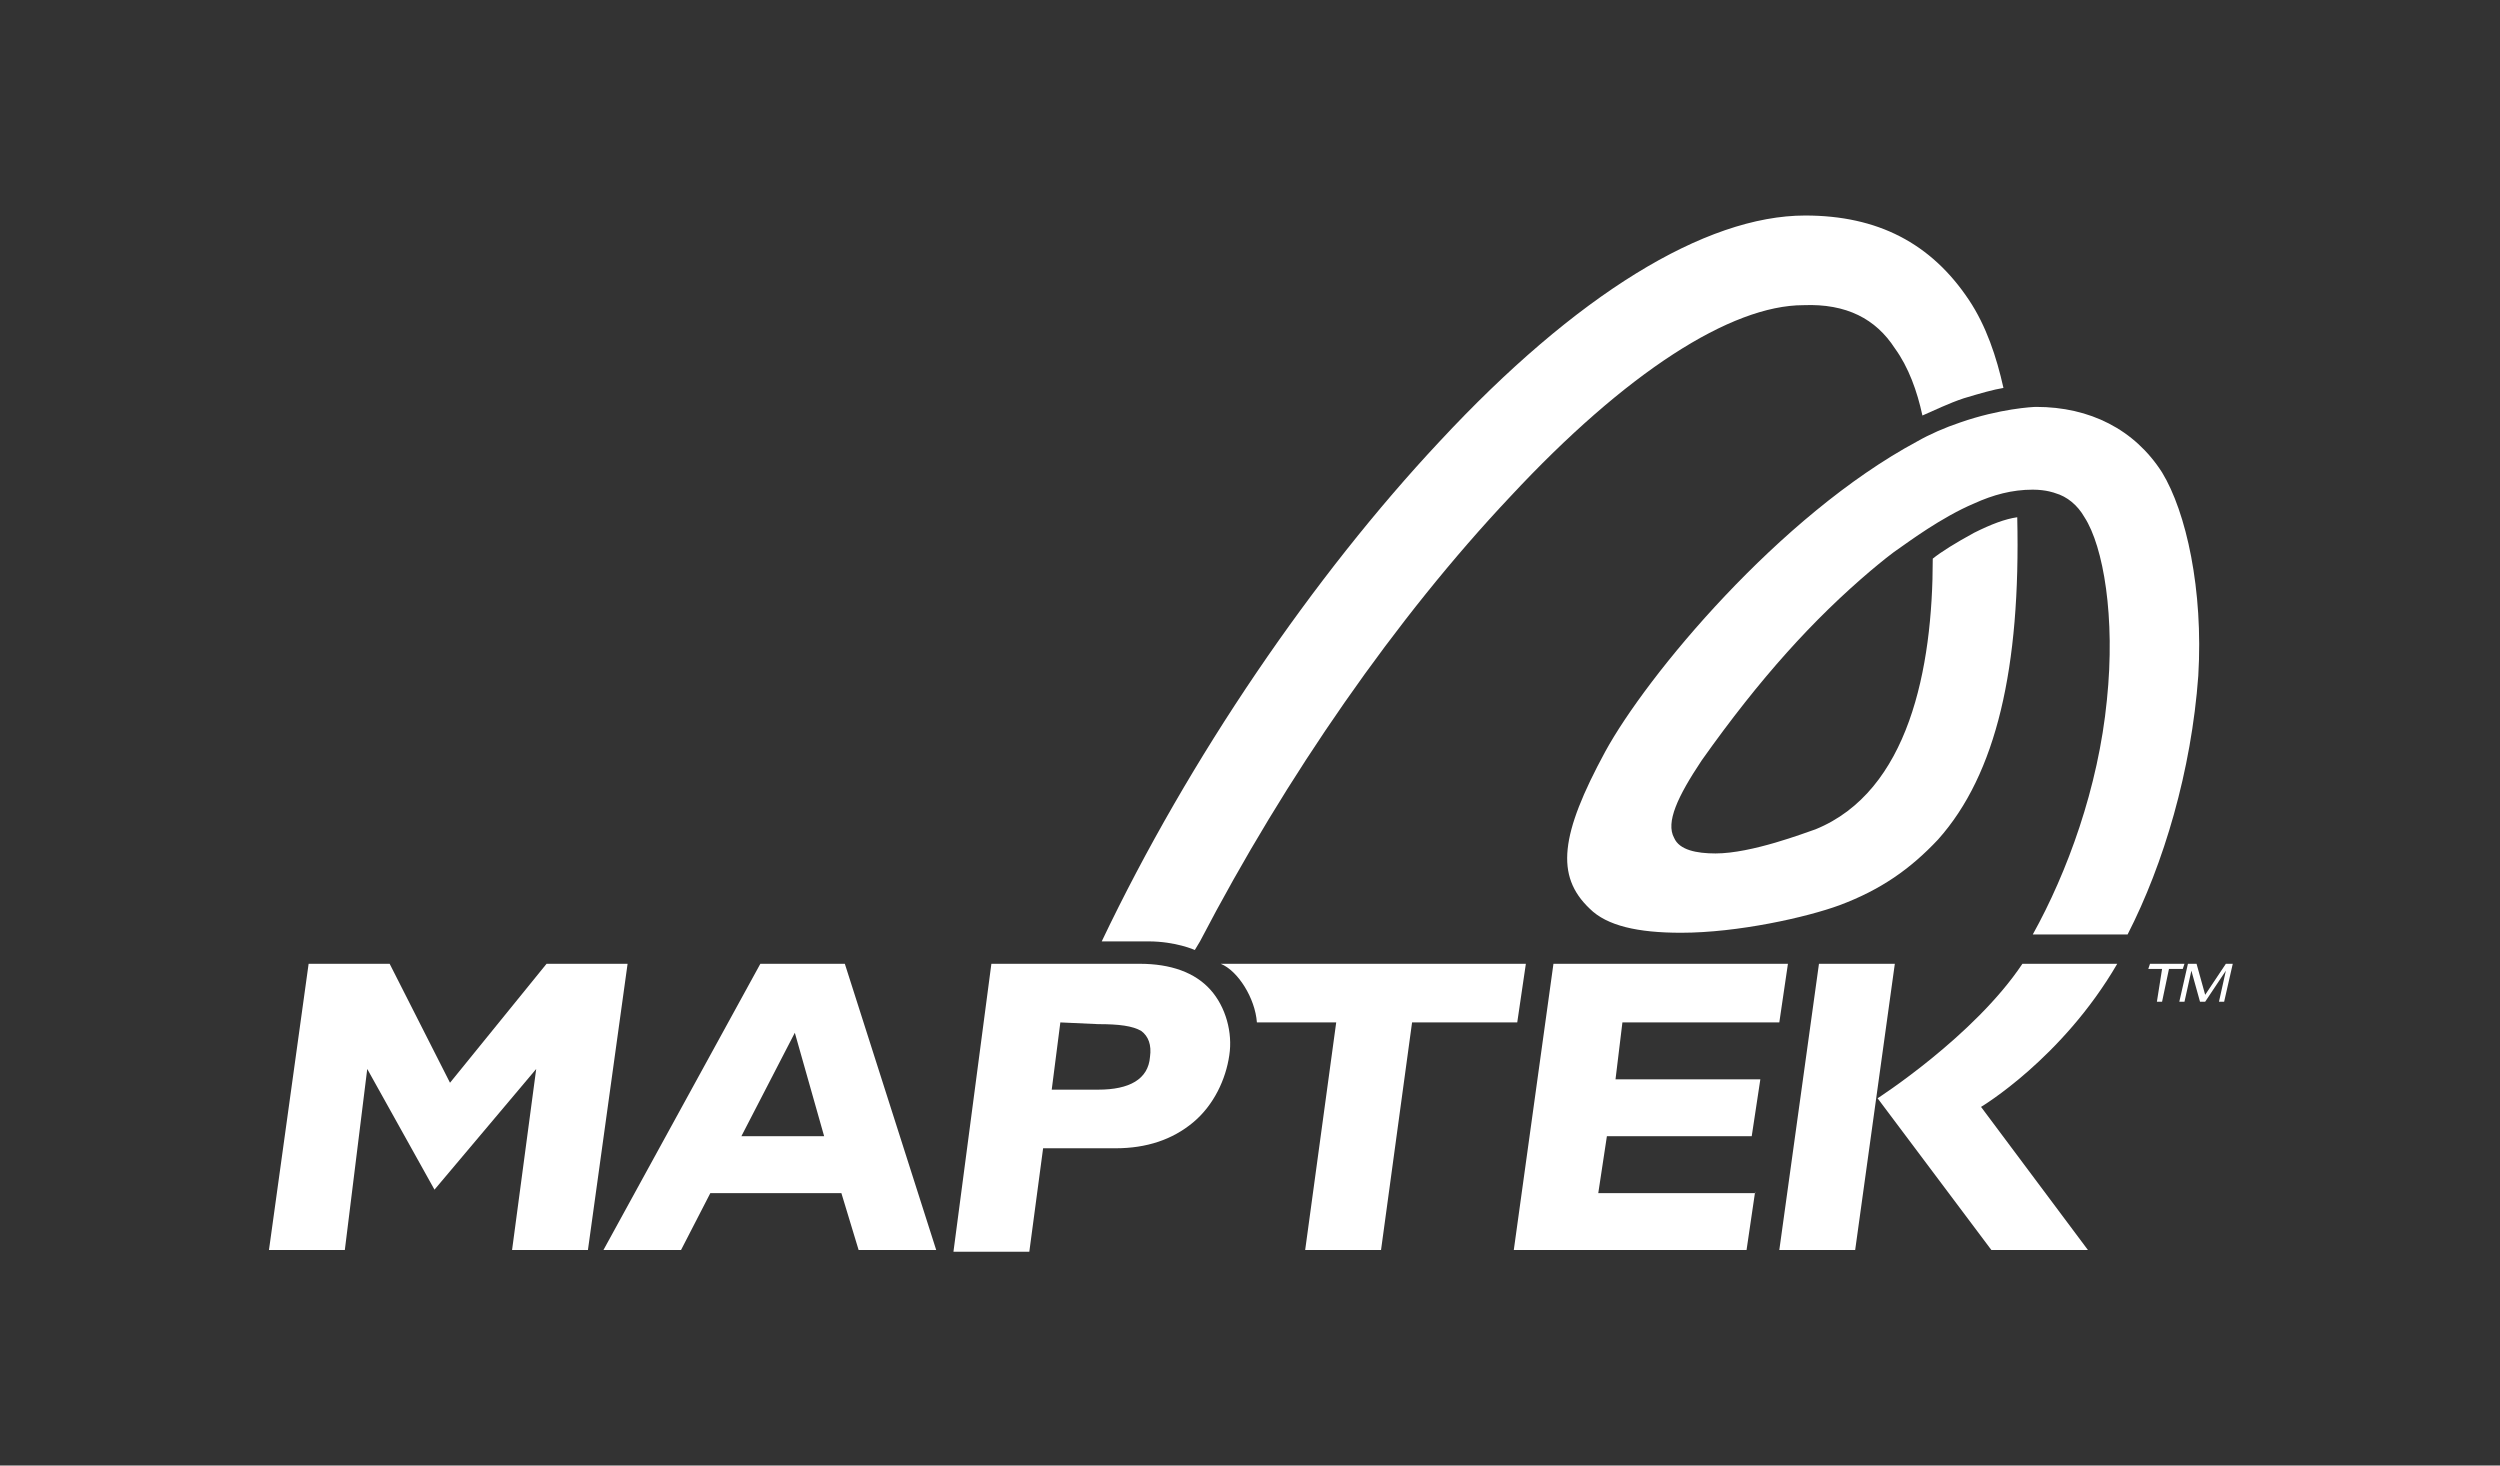
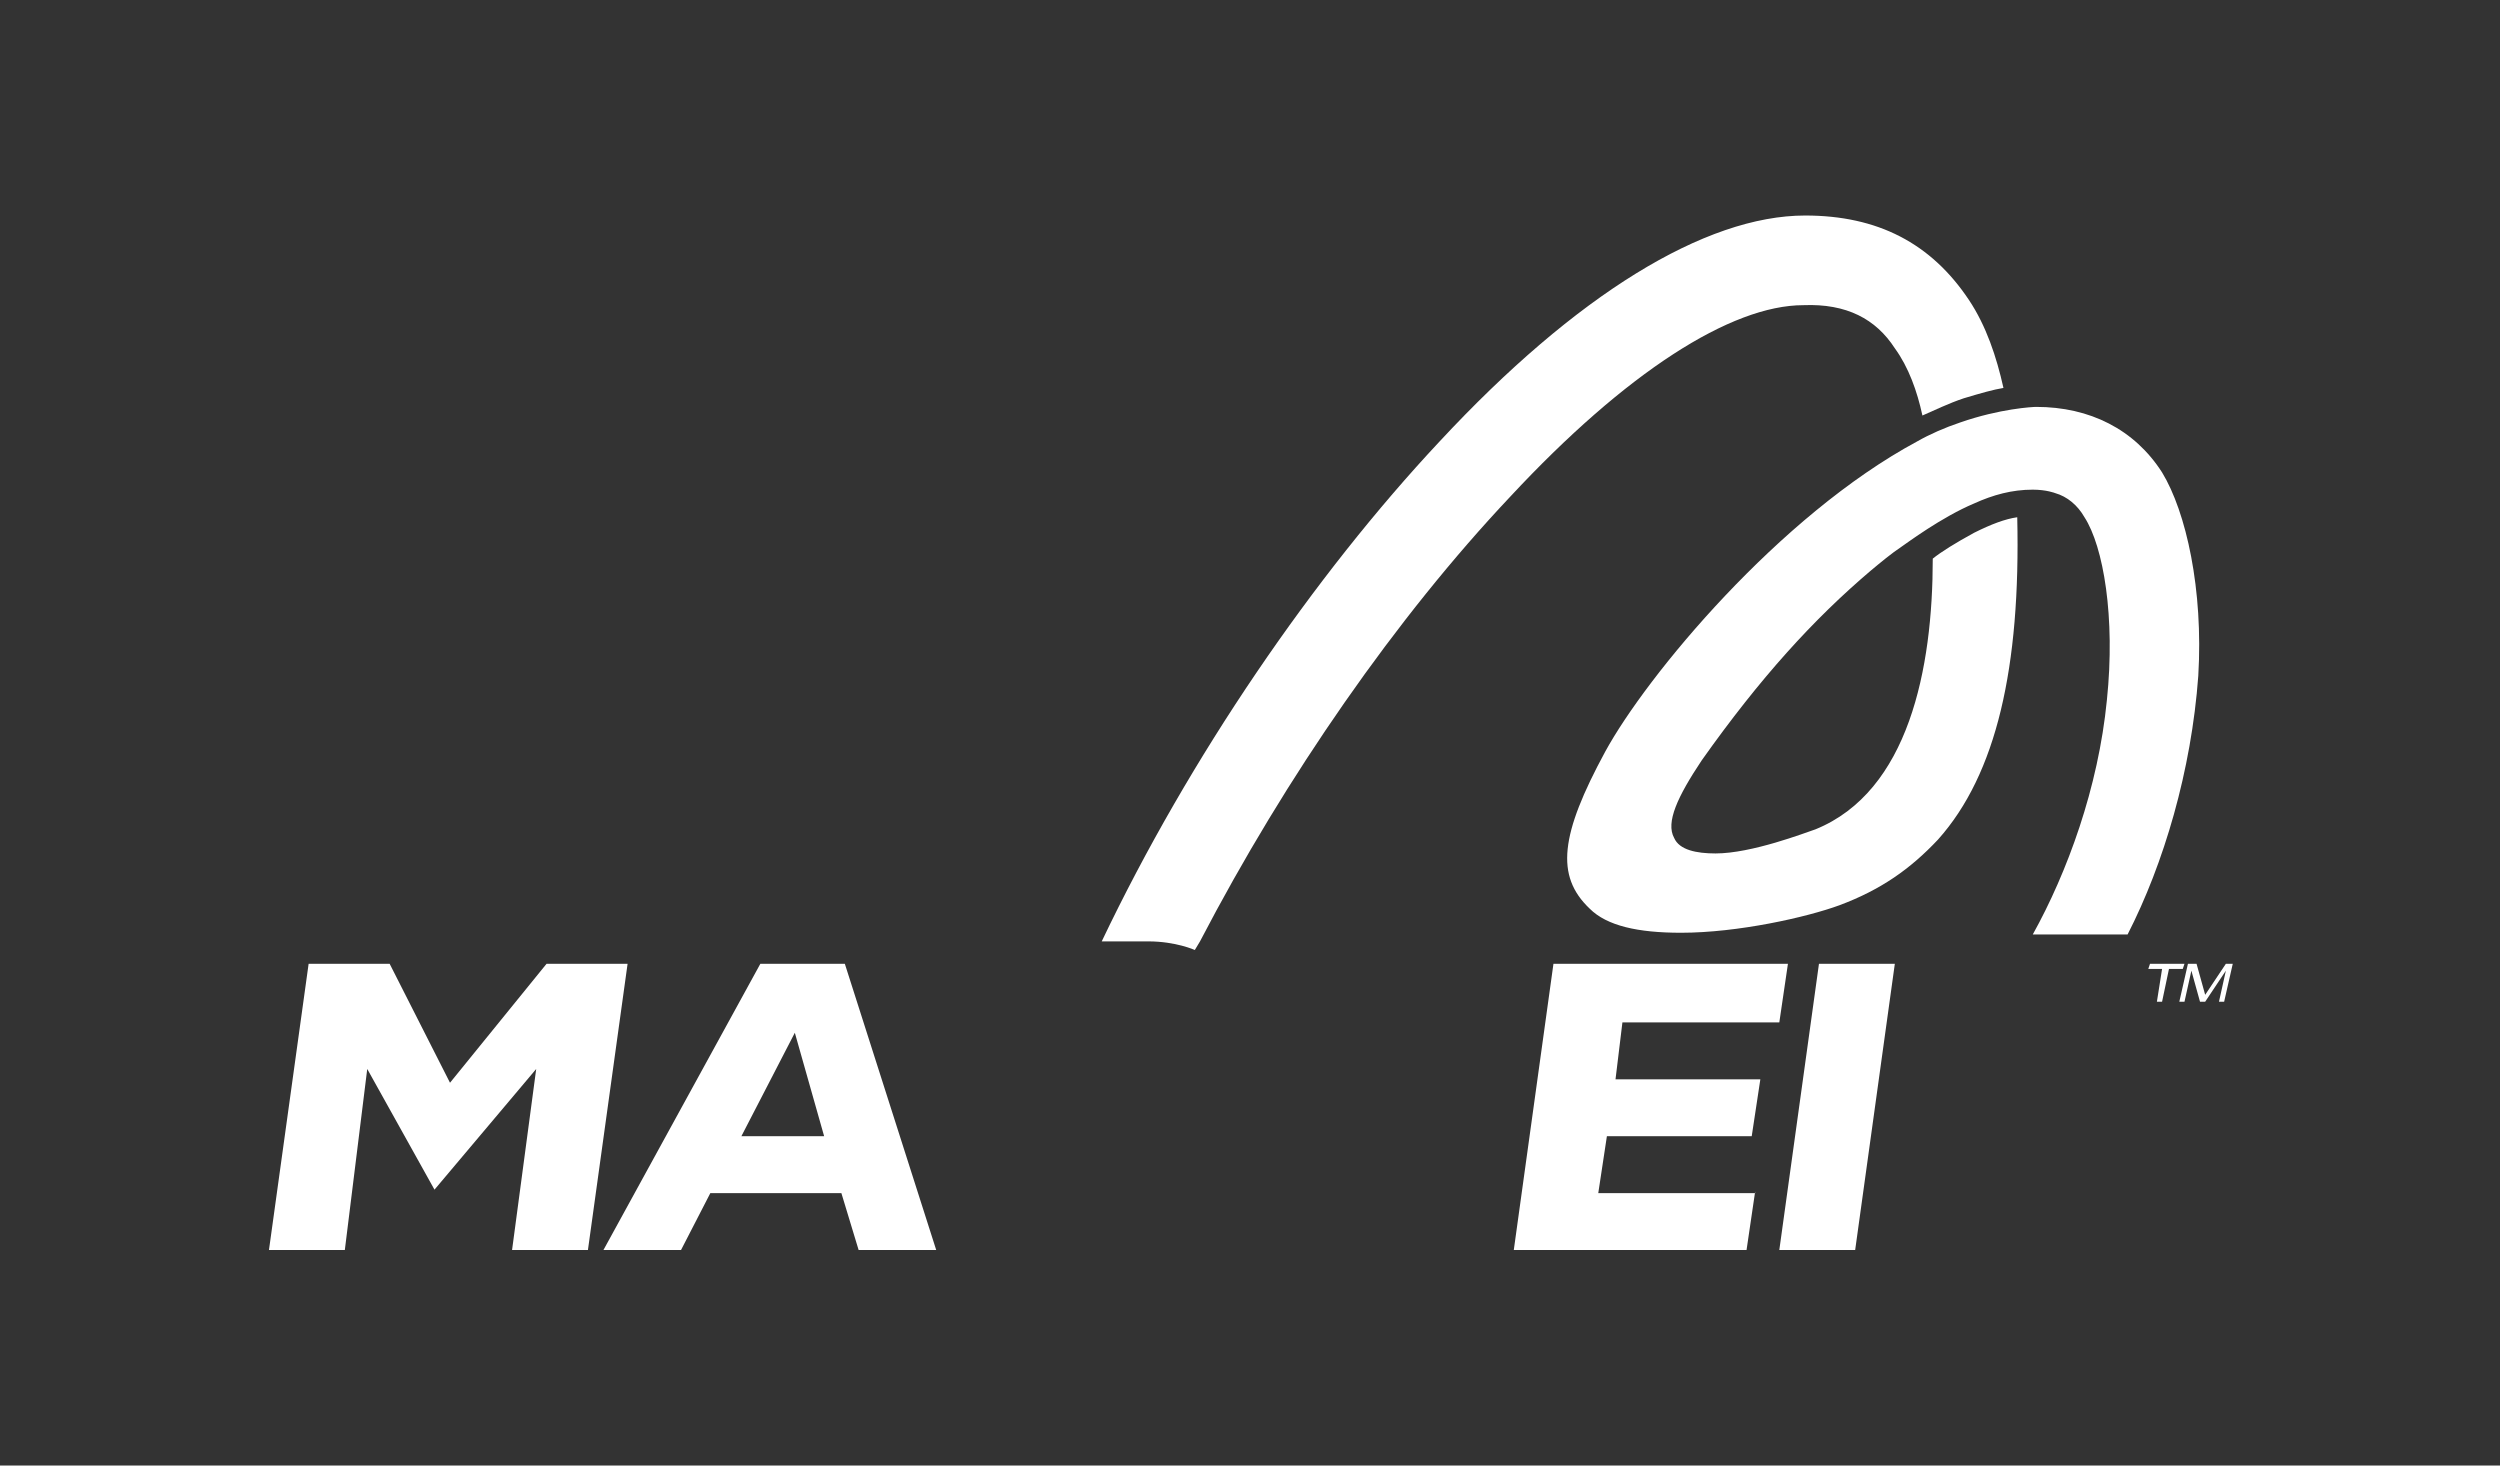
<svg xmlns="http://www.w3.org/2000/svg" version="1.1" baseProfile="tiny" id="Layer_1" x="0px" y="0px" viewBox="0 0 145 85" xml:space="preserve">
  <rect x="0" y="0" width="145" height="85" fill="#333333" stroke="none" />
  <g>
    <g>
      <g>
        <g>
          <g>
            <path fill="#FFFFFF" d="M26.1,62.8l5.6-6.9h4.7l-2.3,16.6h-4.4L31.1,62l-5.9,7l-3.9-7L20,72.5h-4.4l2.3-16.6h4.7L26.1,62.8z" />
            <path fill="#FFFFFF" d="M49,55.9l5.3,16.6h-4.5l-1-3.3h-7.6l-1.7,3.3H35l9.1-16.6H49z M47.8,65.9l-1.7-6l-3.1,6H47.8z" />
-             <path fill="#FFFFFF" d="M57.5,55.9h8.6c1.8,0,3.2,0.5,4.1,1.5s1.3,2.5,1.1,3.8c-0.2,1.4-0.9,2.9-2.1,3.9s-2.7,1.5-4.5,1.5h-4.2       l-0.8,6h-4.4L57.5,55.9z M61.5,59.3L61,63.2h2.7c1.8,0,2.9-0.6,3-1.9c0.1-0.7-0.1-1.2-0.5-1.5c-0.5-0.3-1.3-0.4-2.5-0.4       L61.5,59.3L61.5,59.3z" />
            <path fill="#FFFFFF" d="M101.8,69.1l-0.5,3.4H87.8l2.3-16.6h13.6l-0.5,3.4h-9.1l-0.4,3.3h8.4l-0.5,3.3h-8.4l-0.5,3.3h9.1V69.1z       " />
-             <path fill="#FFFFFF" d="M70.8,55.9c1,0.4,2,2,2.1,3.4h4.6l-1.8,13.2h4.4l1.8-13.2H88l0.5-3.4L70.8,55.9L70.8,55.9z" />
          </g>
          <path fill="#FFFFFF" d="M107.6,72.5h-4.4l2.3-16.6h4.4L107.6,72.5z" />
-           <path fill="#FFFFFF" d="M122.8,55.9c-3.2,5.5-7.9,8.3-7.9,8.3l6.2,8.3h-5.6l-6.6-8.8c0,0,5.6-3.6,8.4-7.8L122.8,55.9L122.8,55.9      z" />
        </g>
      </g>
      <path fill="#FFFFFF" d="M109.9,20.2c0.8,1.1,1.3,2.5,1.6,3.9c0.7-0.3,1.5-0.7,2.4-1c1-0.3,1.7-0.5,2.3-0.6c-0.4-1.8-1-3.6-2-5.1    c-2.2-3.3-5.3-4.9-9.5-4.9c-5.8,0-13.3,4.6-21.2,13.1c-7.3,7.8-14.5,18.3-19.6,29c0,0,1.4,0,2.7,0c1.6,0,2.7,0.5,2.7,0.5l0.3-0.5    C74.6,45,81,35.8,87.6,28.8c6.7-7.2,12.8-11.1,17-11.1C107.1,17.6,108.8,18.5,109.9,20.2z" />
      <path fill="#FFFFFF" d="M125.4,27.4c-1.6-2.5-4.2-3.8-7.3-3.8c-0.2,0-2.1,0.1-4.4,0.9c-0.9,0.3-1.8,0.7-2.5,1.1    c-8,4.3-15.7,13.6-18.1,18c-2.6,4.8-2.9,7.2-0.9,9.1c1,1,2.8,1.4,5.3,1.4c3.3,0,7.3-0.9,9.2-1.6c2.4-0.9,4.1-2.1,5.7-3.8    c3.4-3.8,4.8-10,4.6-18.7c-0.7,0.1-1.5,0.4-2.5,0.9c-1.1,0.6-1.9,1.1-2.4,1.5c0,6.4-1.4,13.5-6.8,15.7c-0.6,0.2-3.7,1.4-5.8,1.4    c-1.1,0-2.1-0.2-2.4-0.9c-0.5-0.9,0.2-2.4,1.6-4.5c3.4-4.8,6.5-8.2,9.8-11c0.6-0.5,1.2-1,1.8-1.4c0.3-0.2,2.3-1.7,4.2-2.5    c1.1-0.5,2.2-0.8,3.4-0.8c0.8,0,1.3,0.2,1.3,0.2c0.7,0.2,1.3,0.7,1.7,1.4c1.1,1.7,1.8,5.8,1.3,10.6c-0.5,5.1-2.3,10-4.3,13.6h5.5    c2.1-4.1,3.7-9.5,4.1-15C127.8,34.2,126.8,29.7,125.4,27.4z" />
      <path fill="#FFFFFF" d="M125.4,56.2h-0.8l0.1-0.3h2l-0.1,0.3h-0.8l-0.4,1.9h-0.3L125.4,56.2z" />
      <path fill="#FFFFFF" d="M129.1,55.9h0.4l-0.5,2.2h-0.3l0.4-1.8l0,0l-1.2,1.8h-0.3l-0.5-1.8l0,0l-0.4,1.8h-0.3l0.5-2.2h0.5l0.5,1.8    L129.1,55.9z" />
    </g>
  </g>
  <g>
</g>
  <g>
</g>
  <g>
</g>
  <g>
</g>
  <g>
</g>
  <g>
</g>
  <g>
</g>
  <g>
</g>
  <g>
</g>
  <g>
</g>
  <g>
</g>
</svg>